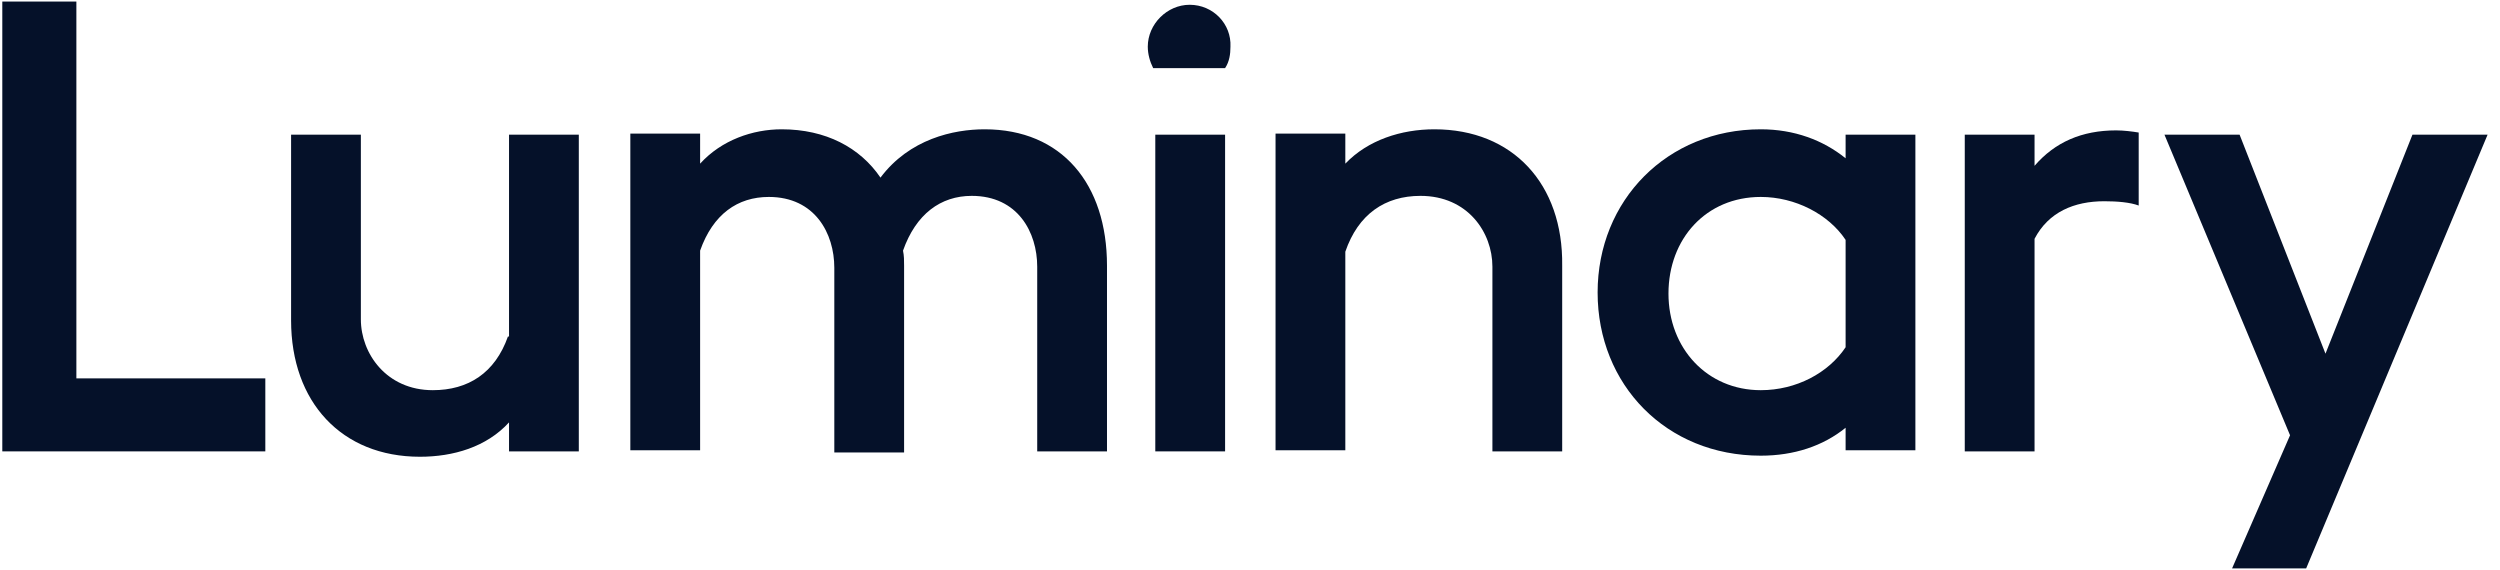
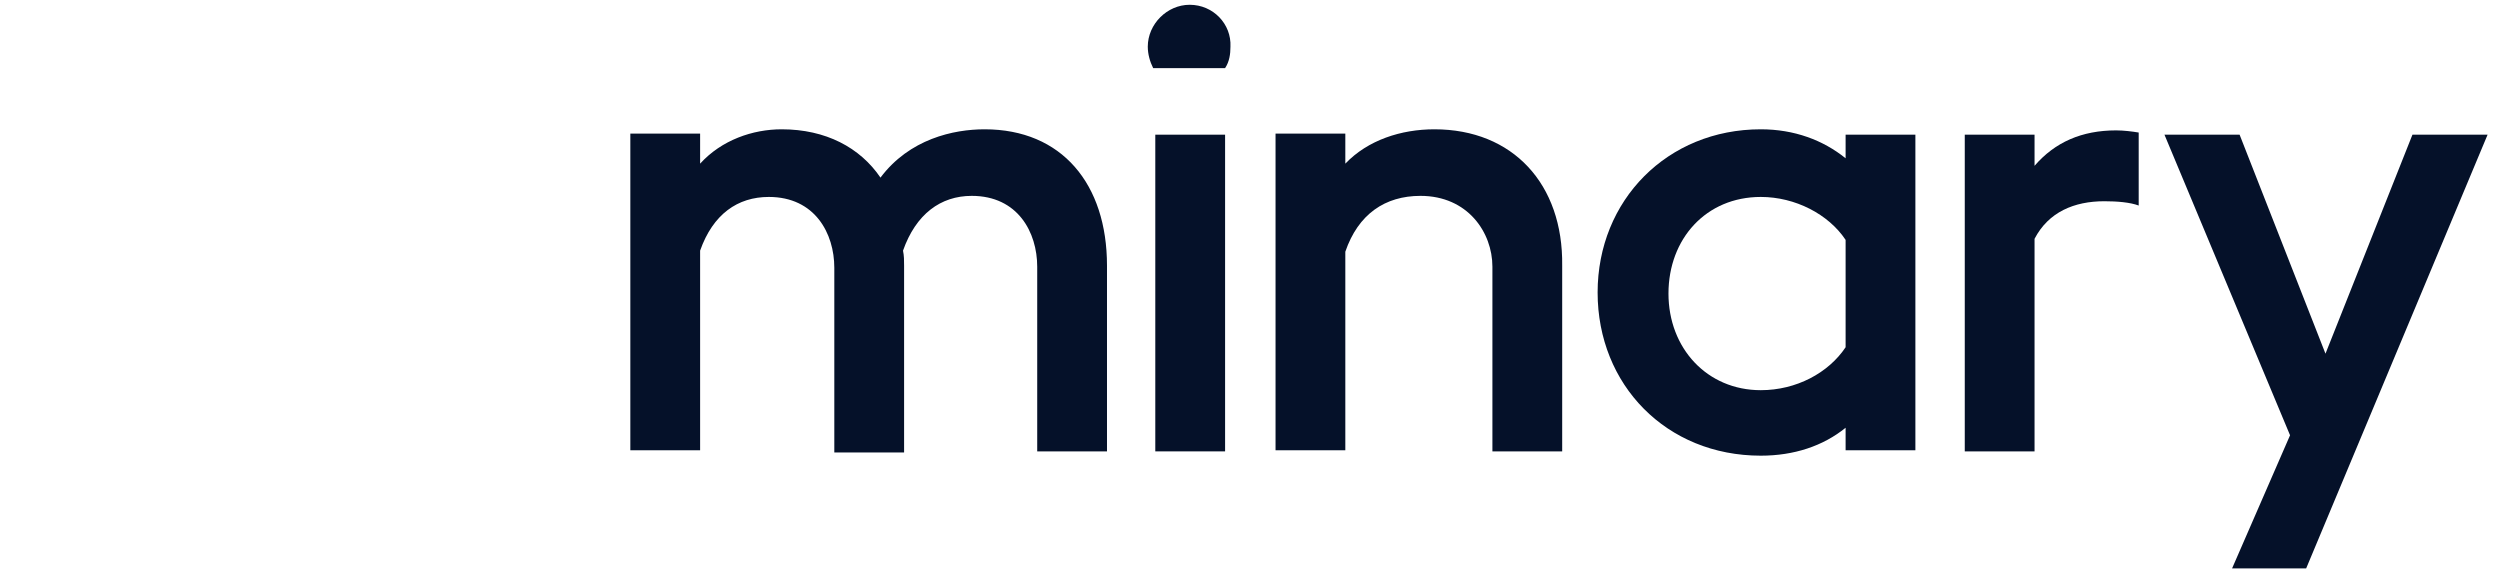
<svg xmlns="http://www.w3.org/2000/svg" width="193" height="44" viewbox="0 0 193 44" fill="none">
  <path d="M91.842 0.369C90.101 0.369 88.609 1.86 88.609 3.601C88.609 4.181 88.775 4.761 89.024 5.258H94.577C94.908 4.761 94.991 4.181 94.991 3.601C95.074 1.86 93.665 0.369 91.842 0.369Z" fill="#051129" />
  <path d="M76.012 9.982C73.608 9.982 70.21 10.728 67.973 13.712C66.398 11.391 63.746 9.982 60.348 9.982C58.11 9.982 55.706 10.811 54.049 12.634V10.314H48.662V34.763H54.049V19.348C55.044 16.53 56.95 15.204 59.353 15.204C62.917 15.204 64.409 18.022 64.409 20.674V34.929H69.796V20.508C69.796 20.094 69.796 19.762 69.713 19.348C70.708 16.53 72.614 15.121 75.017 15.121C78.581 15.121 80.073 17.939 80.073 20.591V34.846H85.46V20.508C85.46 14.209 81.979 9.982 76.012 9.982Z" fill="#051129" />
  <path d="M94.577 10.397H89.189V34.846H94.577V10.397Z" fill="#051129" />
-   <path d="M5.896 0.12H0.178V34.846H20.483V29.211H5.896V0.12Z" fill="#051129" />
-   <path d="M39.214 25.978C38.219 28.796 36.147 30.122 33.412 30.122C29.848 30.122 27.859 27.304 27.859 24.652V10.397H22.472V24.735C22.472 31.034 26.367 35.261 32.418 35.261C34.987 35.261 37.556 34.515 39.297 32.608V34.846H44.684V10.397H39.297V25.978H39.214Z" fill="#051129" />
  <path d="M110.738 9.982C108.169 9.982 105.6 10.811 103.859 12.634V10.314H98.472V34.763H103.859V19.431C104.854 16.53 106.926 15.121 109.661 15.121C113.307 15.121 115.214 17.939 115.214 20.591V34.846H120.601V20.508C120.684 14.209 116.788 9.982 110.738 9.982Z" fill="#051129" />
  <path d="M186.241 10.397L179.527 27.304L172.897 10.397H167.096L176.792 33.603L172.317 43.88H178.036L192.042 10.397H186.241Z" fill="#051129" />
  <path d="M157.067 12.801V10.397H151.68V34.847H157.067V18.437C158.145 16.365 160.134 15.536 162.454 15.536C163.449 15.536 164.444 15.619 165.107 15.867V10.232C164.609 10.149 163.946 10.066 163.366 10.066C160.714 10.066 158.642 10.978 157.067 12.801Z" fill="#051129" />
  <path d="M142.481 12.22C140.74 10.811 138.502 9.982 135.933 9.982C128.723 9.982 123.336 15.452 123.336 22.58C123.336 29.708 128.64 35.178 135.933 35.178C138.502 35.178 140.74 34.432 142.481 33.023V34.763H147.868V10.397H142.481V12.22ZM142.481 26.807C141.155 28.796 138.668 30.122 135.933 30.122C131.789 30.122 128.806 26.89 128.806 22.663C128.806 18.436 131.706 15.204 135.933 15.204C138.585 15.204 141.155 16.53 142.481 18.519V26.807Z" fill="#051129" />
</svg>